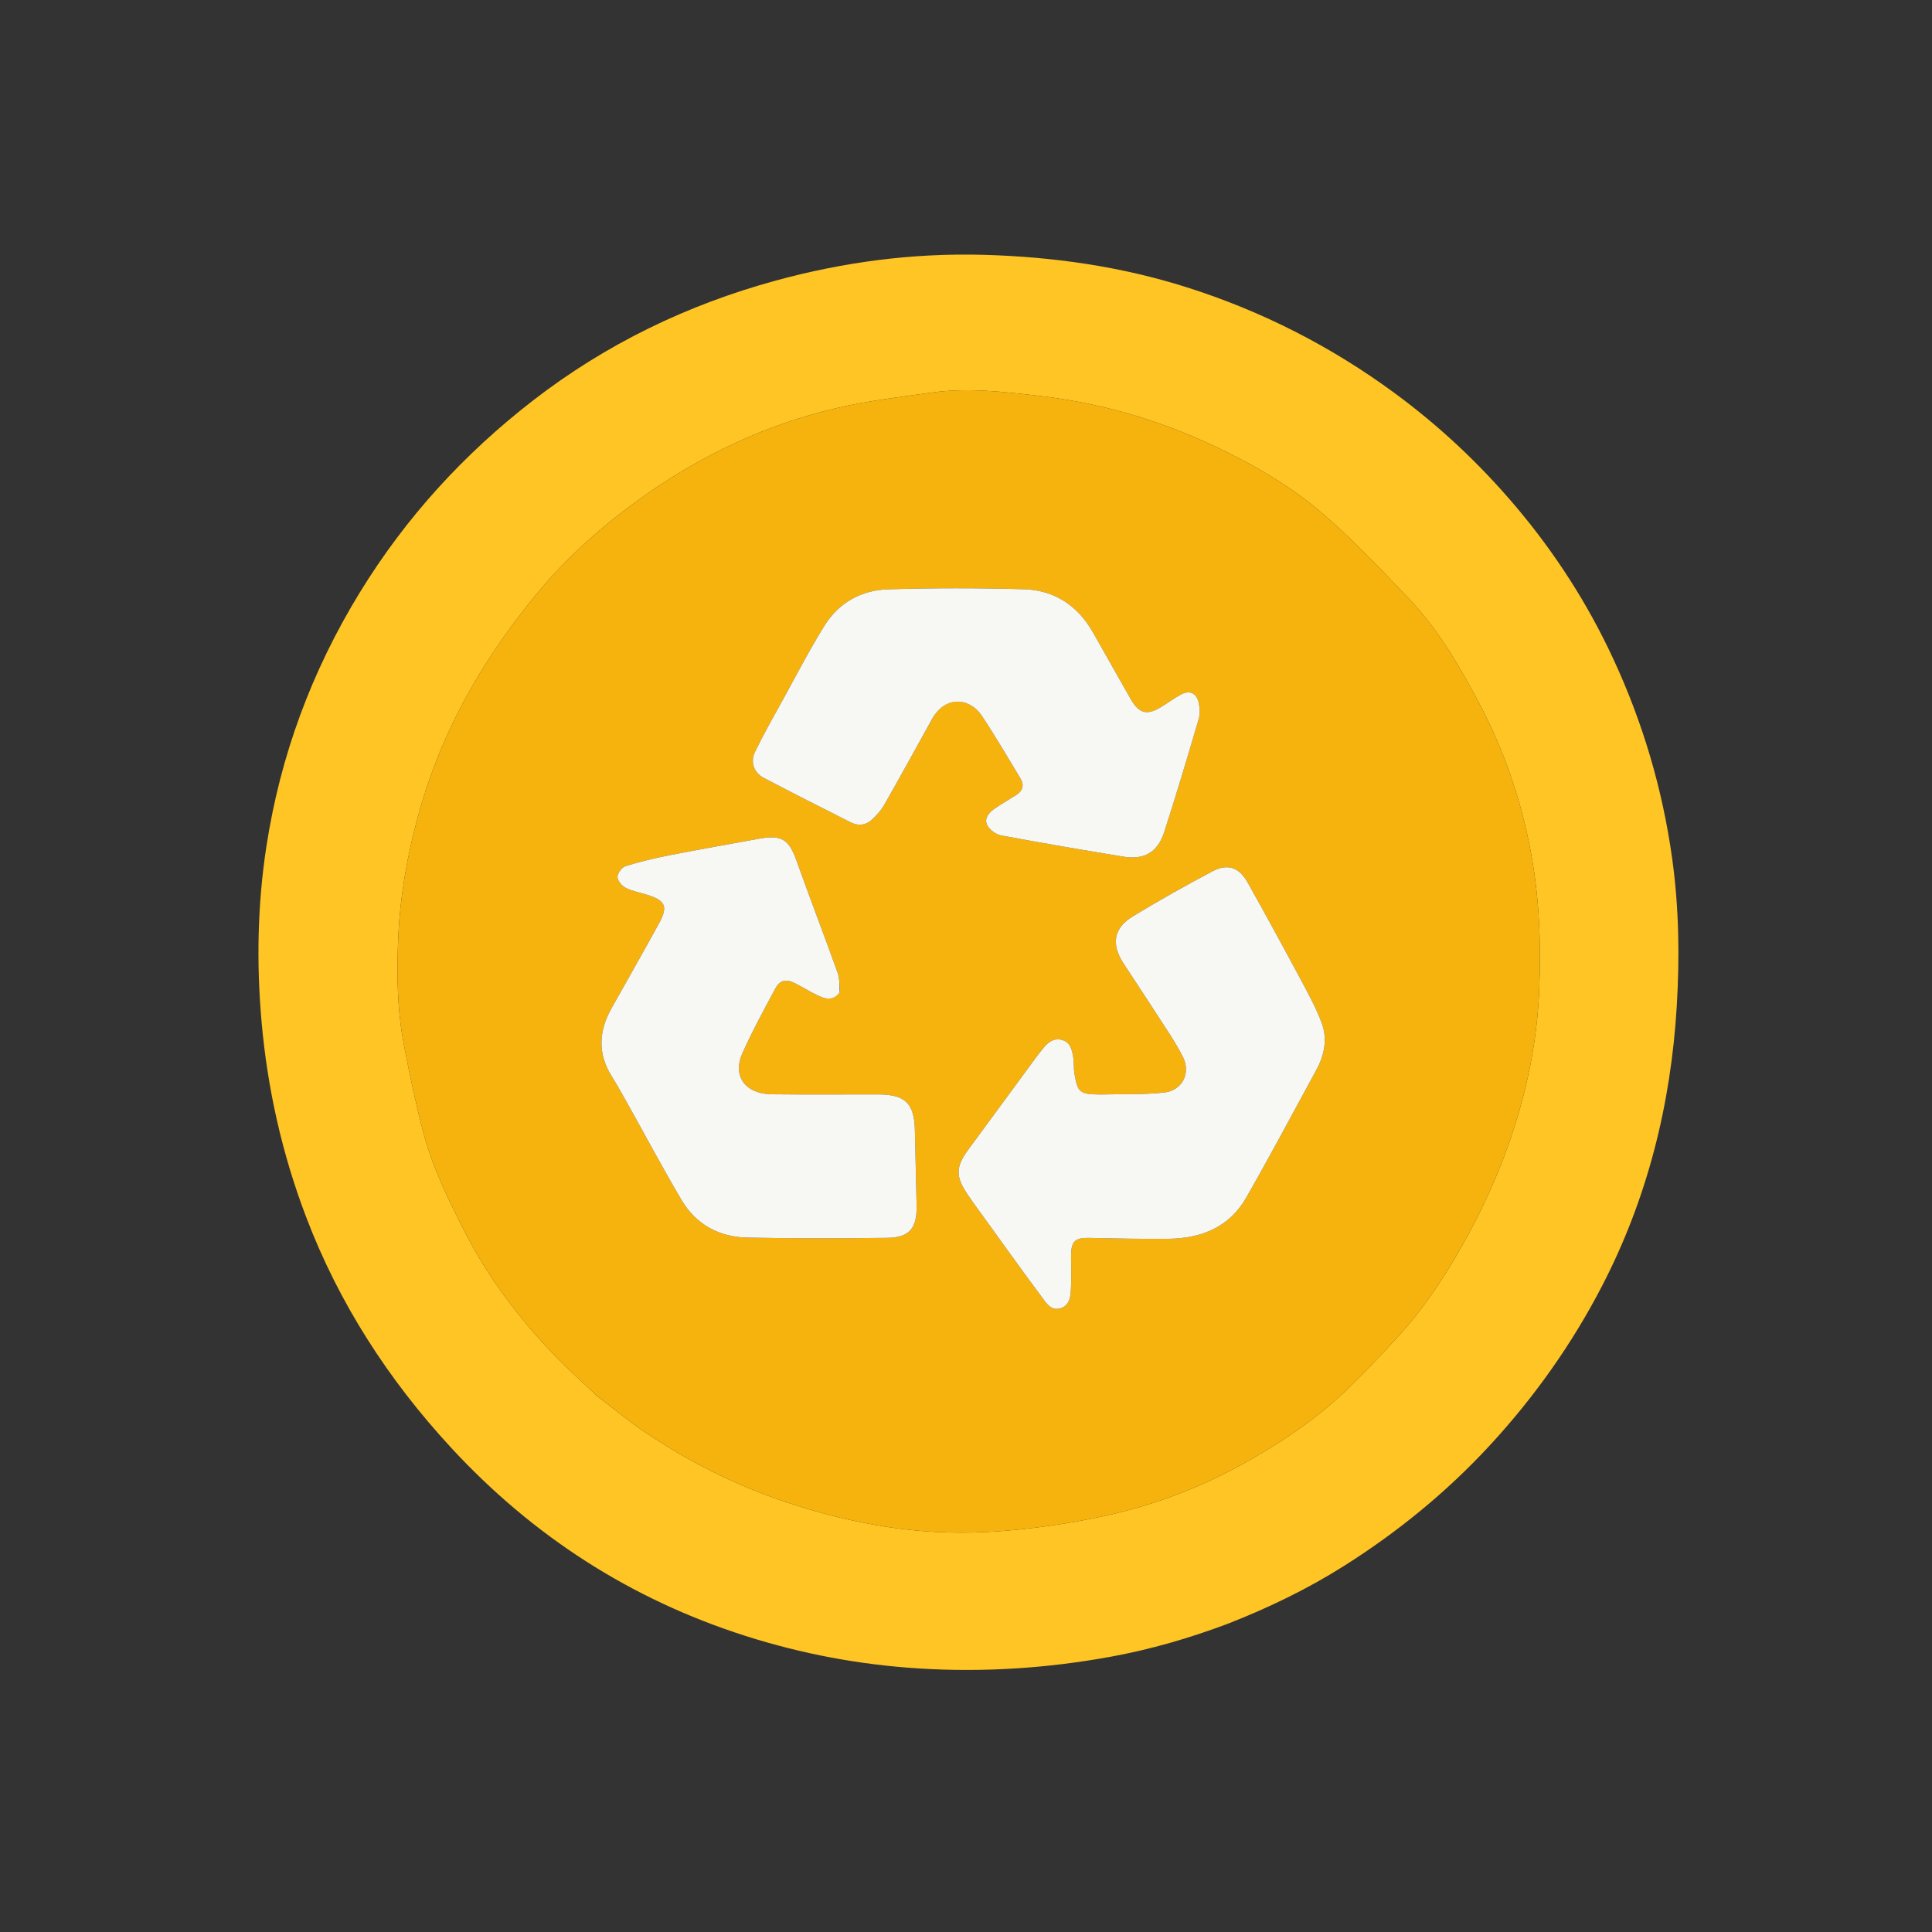
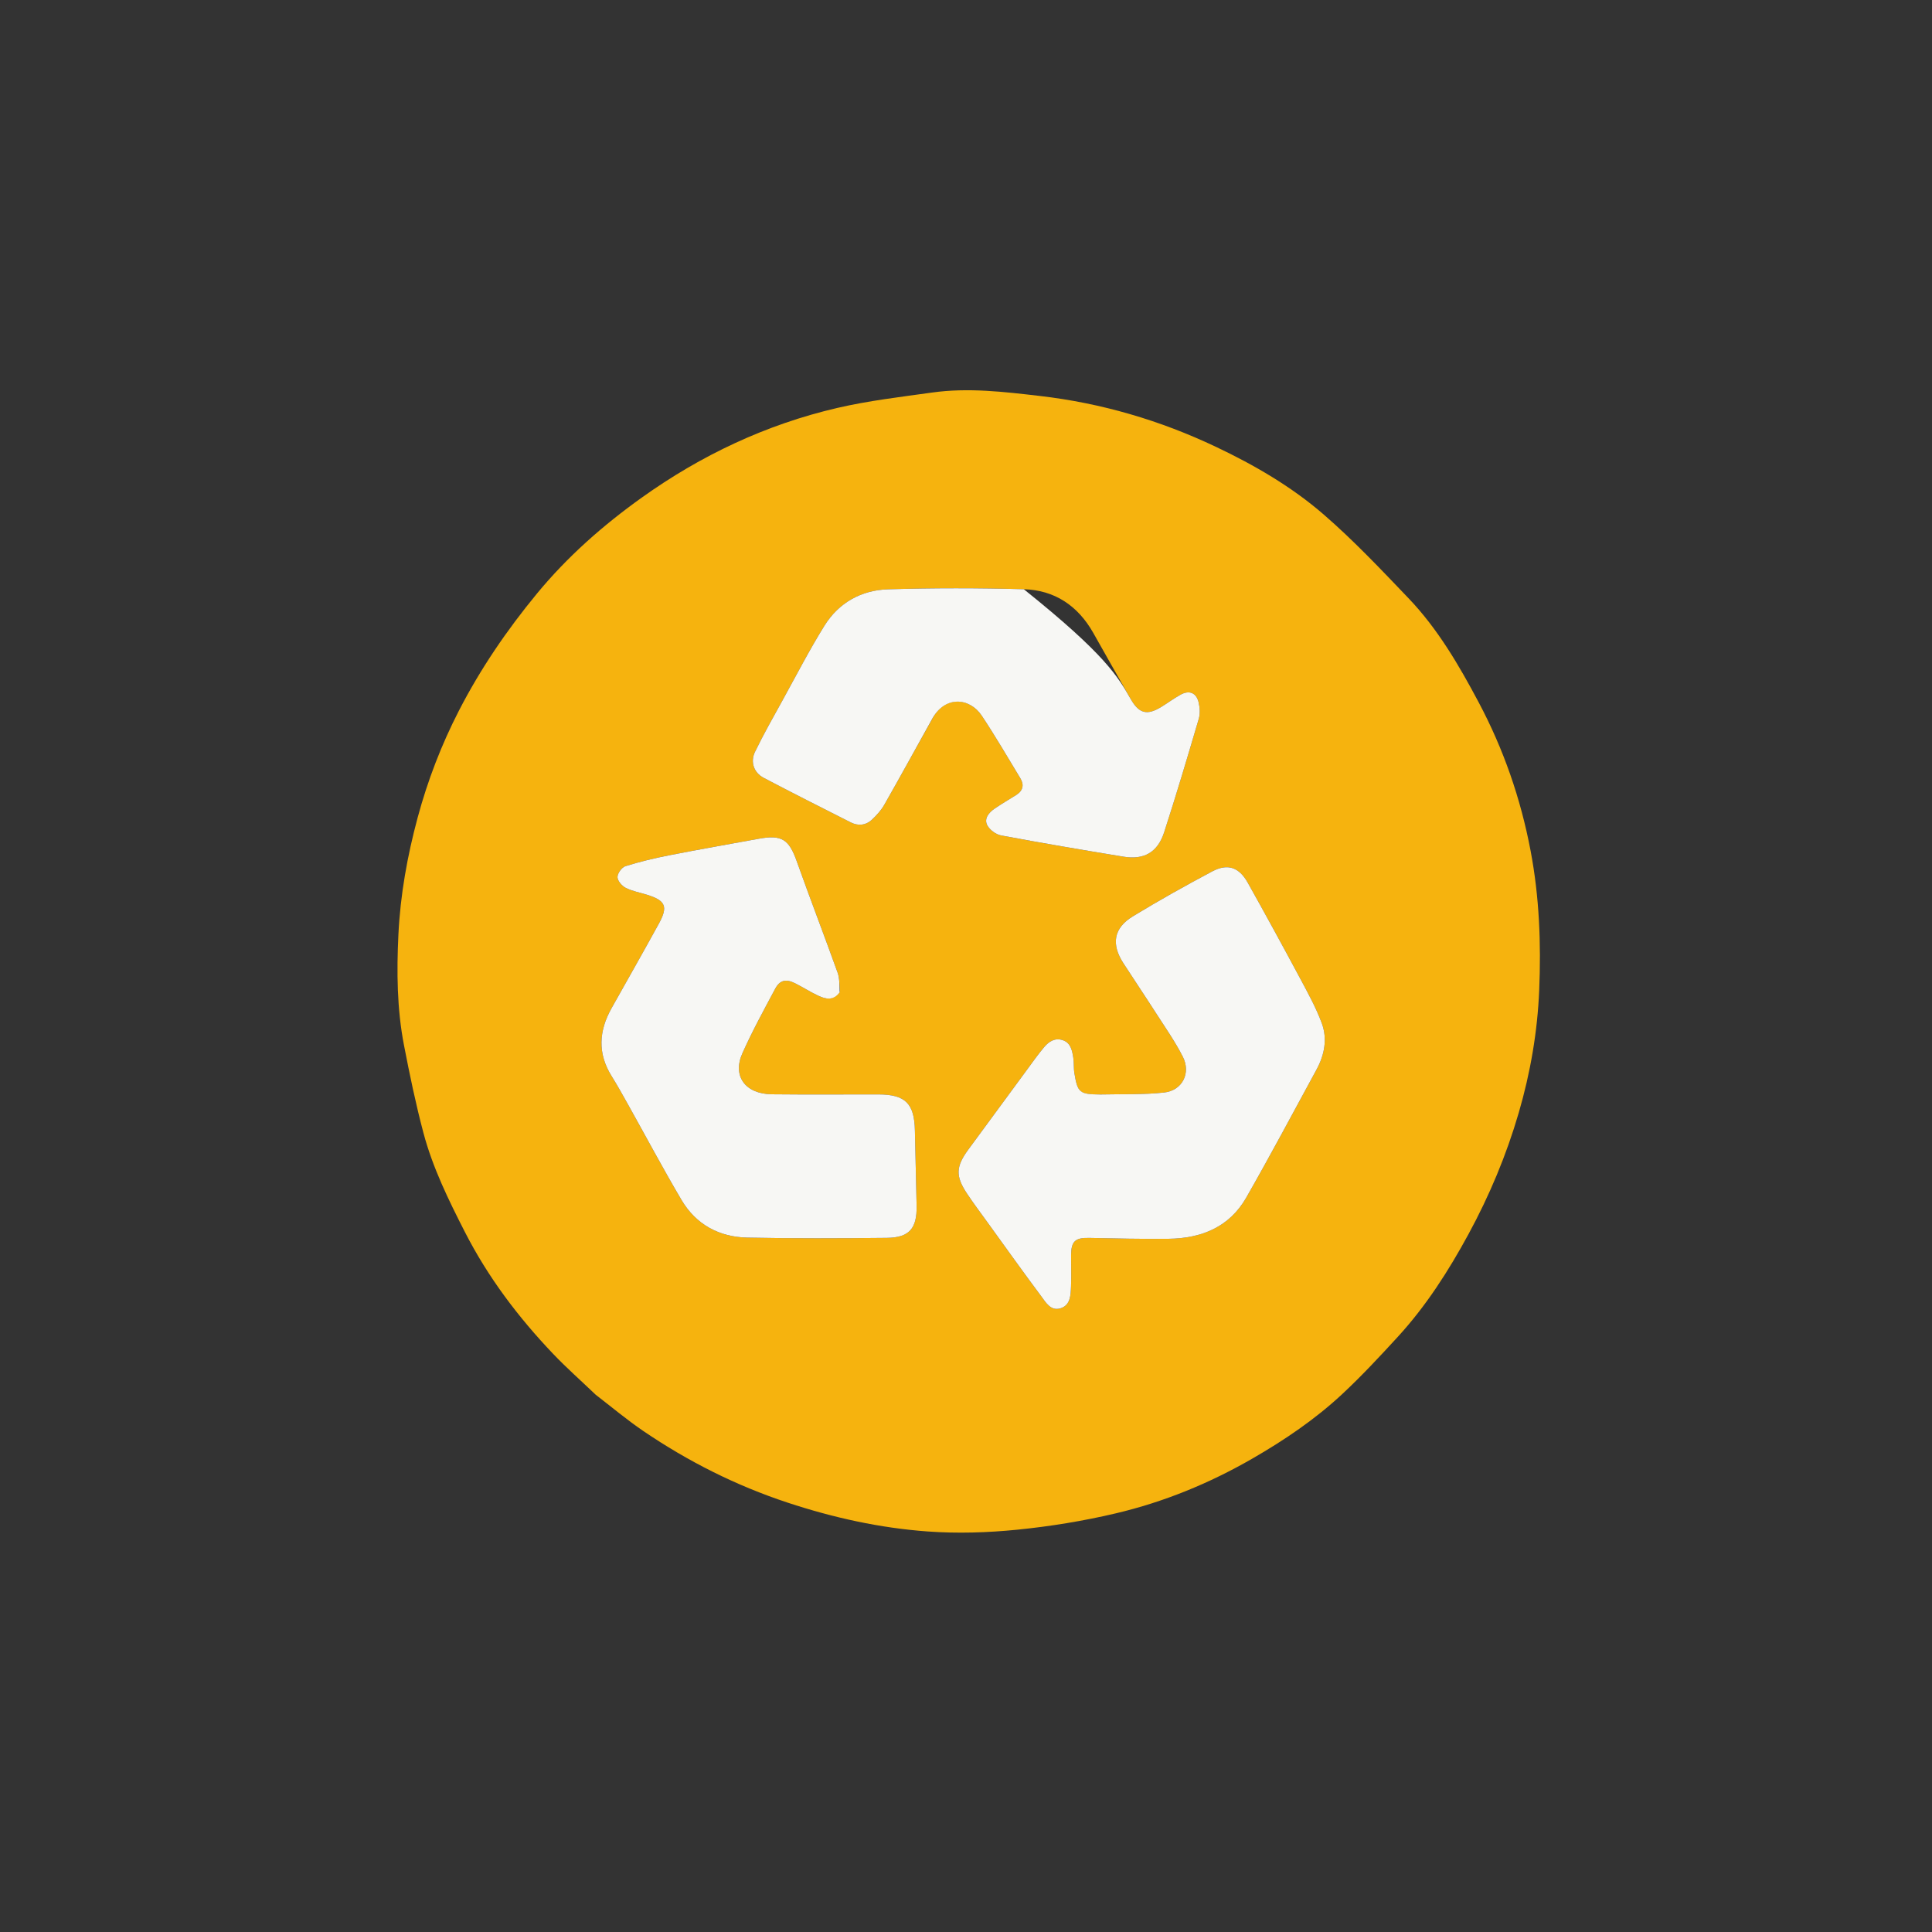
<svg xmlns="http://www.w3.org/2000/svg" version="1.1" id="Layer_1" x="0px" y="0px" width="100%" viewBox="0 0 1024 1024" enable-background="new 0 0 1024 1024" xml:space="preserve">
  <rect x="0" y="0" width="1024" height="1024" fill="#333333" stroke="none" />
-   <path fill="#FEC524" opacity="1" stroke="none" d=" M650.604,860.687   C630.286,868.303 609.894,874.218 588.908,878.061   C555.195,884.233 521.283,886.457 487.033,884.315   C455.642,882.352 425.026,876.618 395.101,867.066   C334.292,847.657 282.416,814.195 239.155,767.379   C205.83,731.316 179.578,690.698 162.121,644.688   C149.492,611.402 141.76,577.013 138.624,541.436   C135.887,510.385 136.472,479.549 141.167,448.834   C148.549,400.551 165.211,355.589 190.77,313.922   C215.075,274.299 245.915,240.563 282.609,212.192   C321.134,182.405 364.131,161.58 411.102,148.731   C447.161,138.867 483.802,134.042 521.154,135.061   C557.9,136.065 593.974,141.153 629.184,152.324   C668.927,164.934 705.496,183.613 739.002,208.219   C762.826,225.715 784.286,245.856 803.414,268.486   C824.176,293.05 841.416,319.826 854.957,348.965   C870.616,382.661 881.088,417.866 886.244,454.742   C889.911,480.966 890.291,507.307 888.705,533.525   C885.57,585.355 873.21,635.019 849.218,681.393   C833.221,712.313 813.279,740.463 789.632,766.07   C766.773,790.824 740.94,811.884 712.536,829.859   C693.068,842.179 672.405,852.156 650.604,860.687  M316.009,739.507   C324.308,745.849 332.334,752.59 340.956,758.454   C364.697,774.6 390.097,787.389 417.469,796.429   C441.683,804.425 466.411,809.887 491.721,811.71   C507.41,812.841 523.386,812.35 539.052,810.784   C556.619,809.027 574.201,806.164 591.381,802.11   C616.859,796.097 641.018,786.208 663.764,773.09   C680.782,763.275 697.034,752.29 711.406,738.893   C721.705,729.292 731.336,718.939 740.862,708.551   C755.85,692.208 767.746,673.611 778.285,654.212   C789.421,633.717 798.411,612.268 804.957,589.815   C811.155,568.558 814.899,546.826 815.812,524.802   C816.836,500.091 815.899,475.447 811.243,450.912   C805.988,423.215 796.906,397.051 783.739,372.272   C773.283,352.596 762.044,333.293 746.545,317.078   C731.992,301.852 717.462,286.458 701.575,272.691   C684.497,257.892 664.826,246.478 644.372,236.785   C614.79,222.765 583.75,213.65 551.13,209.866   C532.141,207.663 513.182,205.377 494.114,208.044   C477.261,210.401 460.267,212.387 443.728,216.229   C406.072,224.977 371.55,241.306 340.172,263.724   C319.64,278.395 300.728,295.023 284.518,314.707   C268.621,334.012 254.649,354.472 243.244,376.652   C233.955,394.716 226.681,413.621 221.379,433.272   C215.881,453.649 212.167,474.369 211.161,495.407   C210.226,514.979 210.381,534.659 214.123,554.011   C217.138,569.601 220.373,585.186 224.451,600.523   C229.339,618.903 237.714,635.943 246.342,652.86   C258.604,676.903 274.661,698.148 293.185,717.586   C300.291,725.043 308.043,731.883 316.009,739.507  z" data-index="1" />
  <path fill="#F6B30E" opacity="1" stroke="none" d=" M315.755,739.256   C308.043,731.883 300.291,725.043 293.185,717.586   C274.661,698.148 258.604,676.903 246.342,652.86   C237.714,635.943 229.339,618.903 224.451,600.523   C220.373,585.186 217.138,569.601 214.123,554.011   C210.381,534.659 210.226,514.979 211.161,495.407   C212.167,474.369 215.881,453.649 221.379,433.272   C226.681,413.621 233.955,394.716 243.244,376.652   C254.649,354.472 268.621,334.012 284.518,314.707   C300.728,295.023 319.64,278.395 340.172,263.724   C371.55,241.306 406.072,224.977 443.728,216.229   C460.267,212.387 477.261,210.401 494.114,208.044   C513.182,205.377 532.141,207.663 551.13,209.866   C583.75,213.65 614.79,222.765 644.372,236.785   C664.826,246.478 684.497,257.892 701.575,272.691   C717.462,286.458 731.992,301.852 746.545,317.078   C762.044,333.293 773.283,352.596 783.739,372.272   C796.906,397.051 805.988,423.215 811.243,450.912   C815.899,475.447 816.836,500.091 815.812,524.802   C814.899,546.826 811.155,568.558 804.957,589.815   C798.411,612.268 789.421,633.717 778.285,654.212   C767.746,673.611 755.85,692.208 740.862,708.551   C731.336,718.939 721.705,729.292 711.406,738.893   C697.034,752.29 680.782,763.275 663.764,773.09   C641.018,786.208 616.859,796.097 591.381,802.11   C574.201,806.164 556.619,809.027 539.052,810.784   C523.386,812.35 507.41,812.841 491.721,811.71   C466.411,809.887 441.683,804.425 417.469,796.429   C390.097,787.389 364.697,774.6 340.956,758.454   C332.334,752.59 324.308,745.849 315.755,739.256  M582.655,580.1   C572.173,579.991 571.183,579.219 569.456,568.861   C568.994,566.087 569.3,563.185 568.84,560.411   C568.213,556.63 567.48,552.623 563.092,551.248   C559.011,549.968 555.862,552.113 553.437,554.989   C550.123,558.92 547.159,563.149 544.106,567.295   C533.845,581.227 523.623,595.187 513.362,609.119   C506.584,618.321 506.319,623.269 512.59,632.709   C515.995,637.835 519.7,642.762 523.307,647.752   C532.764,660.835 542.132,673.986 551.785,686.923   C554.26,690.24 556.877,694.977 561.994,693.452   C567.436,691.831 567.469,686.399 567.668,681.757   C567.902,676.27 567.656,670.765 567.701,665.269   C567.762,657.794 569.909,655.964 577.384,656.118   C591.37,656.405 605.362,656.755 619.346,656.584   C636.708,656.373 651.591,650.422 660.545,634.74   C673.325,612.357 685.449,589.598 697.757,566.947   C701.977,559.181 703.654,550.669 700.583,542.36   C697.549,534.15 693.262,526.364 689.112,518.613   C679.999,501.597 670.739,484.656 661.31,467.813   C656.722,459.618 650.671,457.517 642.463,461.885   C628.222,469.462 614.111,477.335 600.349,485.743   C590.255,491.91 588.904,500.428 595.358,510.422   C601.132,519.363 607.085,528.189 612.829,537.149   C617.673,544.705 622.873,552.104 626.922,560.077   C631.332,568.762 626.663,578.007 617,579.064   C605.967,580.271 594.754,579.828 582.655,580.1  M445.26,525.508   C444.853,522.16 445.052,518.595 443.941,515.5   C436.861,495.776 429.315,476.218 422.285,456.477   C418.155,444.88 414.361,442.322 402.172,444.552   C386.311,447.453 370.426,450.234 354.605,453.343   C346.801,454.877 339.024,456.729 331.446,459.111   C329.534,459.713 327.271,462.912 327.29,464.897   C327.31,466.859 329.625,469.561 331.624,470.571   C335.136,472.347 339.182,473.058 342.993,474.252   C352.78,477.32 354.193,480.469 349.217,489.546   C340.974,504.579 332.487,519.479 324.102,534.435   C317.385,546.417 316.672,558.347 324.162,570.348   C327.243,575.286 330.065,580.389 332.908,585.471   C342.332,602.319 351.396,619.38 361.211,635.996   C368.895,649.004 381.147,655.647 396.057,655.954   C420.696,656.463 445.354,656.348 469.999,656.092   C481.87,655.97 486.03,651.178 485.827,639.227   C485.599,625.903 485.158,612.582 484.915,599.258   C484.654,584.907 479.891,580.091 465.596,580.068   C446.765,580.038 427.931,580.21 409.102,579.998   C395.054,579.84 388.07,570.409 393.463,558.288   C398.665,546.596 404.851,535.331 410.882,524.026   C413.333,519.432 416.597,518.733 421.423,521.153   C425.587,523.242 429.523,525.802 433.743,527.759   C437.624,529.56 441.712,530.573 445.26,525.508  M493.879,381.459   C500.592,368.237 514.004,369.779 520.332,379.295   C527.511,390.093 534.042,401.324 540.768,412.419   C542.94,416.001 542.217,419.111 538.588,421.39   C534.788,423.778 530.901,426.037 527.198,428.566   C524.148,430.649 521.461,433.815 523.247,437.337   C524.502,439.815 527.832,442.272 530.6,442.791   C552.164,446.827 573.797,450.505 595.448,454.052   C606.403,455.847 613.585,451.754 617.042,441.076   C623.489,421.165 629.456,401.096 635.359,381.016   C636.154,378.308 635.952,375.023 635.28,372.229   C634.06,367.15 630.324,365.668 625.748,368.193   C622.262,370.117 619.038,372.507 615.644,374.605   C608.006,379.324 603.747,378.29 599.302,370.514   C592.615,358.812 586.036,347.047 579.384,335.325   C571.279,321.044 558.93,312.757 542.636,312.303   C518.673,311.635 494.662,311.612 470.702,312.344   C456.523,312.777 444.54,319.444 436.942,331.687   C429.063,344.384 422.187,357.707 414.966,370.809   C409.912,379.979 404.726,389.096 400.162,398.51   C397.561,403.877 399.6,409.548 404.722,412.238   C420.034,420.281 435.476,428.079 450.916,435.877   C454.833,437.855 458.856,437.509 462.082,434.497   C464.589,432.155 467.007,429.494 468.693,426.535   C477.092,411.792 485.236,396.904 493.879,381.459  z" data-index="2" />
  <path fill="#F7F7F4" opacity="1" stroke="none" d=" M583.137,580.101   C594.754,579.828 605.967,580.271 617,579.064   C626.663,578.007 631.332,568.762 626.922,560.077   C622.873,552.104 617.673,544.705 612.829,537.149   C607.085,528.189 601.132,519.363 595.358,510.422   C588.904,500.428 590.255,491.91 600.349,485.743   C614.111,477.335 628.222,469.462 642.463,461.885   C650.671,457.517 656.722,459.618 661.31,467.813   C670.739,484.656 679.999,501.597 689.112,518.613   C693.262,526.364 697.549,534.15 700.583,542.36   C703.654,550.669 701.977,559.181 697.757,566.947   C685.449,589.598 673.325,612.357 660.545,634.74   C651.591,650.422 636.708,656.373 619.346,656.584   C605.362,656.755 591.37,656.405 577.384,656.118   C569.909,655.964 567.762,657.794 567.701,665.269   C567.656,670.765 567.902,676.27 567.668,681.757   C567.469,686.399 567.436,691.831 561.994,693.452   C556.877,694.977 554.26,690.24 551.785,686.923   C542.132,673.986 532.764,660.835 523.307,647.752   C519.7,642.762 515.995,637.835 512.59,632.709   C506.319,623.269 506.584,618.321 513.362,609.119   C523.623,595.187 533.845,581.227 544.106,567.295   C547.159,563.149 550.123,558.92 553.437,554.989   C555.862,552.113 559.011,549.968 563.092,551.248   C567.48,552.623 568.213,556.63 568.84,560.411   C569.3,563.185 568.994,566.087 569.456,568.861   C571.183,579.219 572.173,579.991 583.137,580.101  z" data-index="3" />
  <path fill="#F7F7F4" opacity="1" stroke="none" d=" M445.081,525.873   C441.712,530.573 437.624,529.56 433.743,527.759   C429.523,525.802 425.587,523.242 421.423,521.153   C416.597,518.733 413.333,519.432 410.882,524.026   C404.851,535.331 398.665,546.596 393.463,558.288   C388.07,570.409 395.054,579.84 409.102,579.998   C427.931,580.21 446.765,580.038 465.596,580.068   C479.891,580.091 484.654,584.907 484.915,599.258   C485.158,612.582 485.599,625.903 485.827,639.227   C486.03,651.178 481.87,655.97 469.999,656.092   C445.354,656.348 420.696,656.463 396.057,655.954   C381.147,655.647 368.895,649.004 361.211,635.996   C351.396,619.38 342.332,602.319 332.908,585.471   C330.065,580.389 327.243,575.286 324.162,570.348   C316.672,558.347 317.385,546.417 324.102,534.435   C332.487,519.479 340.974,504.579 349.217,489.546   C354.193,480.469 352.78,477.32 342.993,474.252   C339.182,473.058 335.136,472.347 331.624,470.571   C329.625,469.561 327.31,466.859 327.29,464.897   C327.271,462.912 329.534,459.713 331.446,459.111   C339.024,456.729 346.801,454.877 354.605,453.343   C370.426,450.234 386.311,447.453 402.172,444.552   C414.361,442.322 418.155,444.88 422.285,456.477   C429.315,476.218 436.861,495.776 443.941,515.5   C445.052,518.595 444.853,522.16 445.081,525.873  z" data-index="4" />
-   <path fill="#F7F7F4" opacity="1" stroke="none" d=" M493.674,381.763   C485.236,396.904 477.092,411.792 468.693,426.535   C467.007,429.494 464.589,432.155 462.082,434.497   C458.856,437.509 454.833,437.855 450.916,435.877   C435.476,428.079 420.034,420.281 404.722,412.238   C399.6,409.548 397.561,403.877 400.162,398.51   C404.726,389.096 409.912,379.979 414.966,370.809   C422.187,357.707 429.063,344.384 436.942,331.687   C444.54,319.444 456.523,312.777 470.702,312.344   C494.662,311.612 518.673,311.635 542.636,312.303   C558.93,312.757 571.279,321.044 579.384,335.325   C586.036,347.047 592.615,358.812 599.302,370.514   C603.747,378.29 608.006,379.324 615.644,374.605   C619.038,372.507 622.262,370.117 625.748,368.193   C630.324,365.668 634.06,367.15 635.28,372.229   C635.952,375.023 636.154,378.308 635.359,381.016   C629.456,401.096 623.489,421.165 617.042,441.076   C613.585,451.754 606.403,455.847 595.448,454.052   C573.797,450.505 552.164,446.827 530.6,442.791   C527.832,442.272 524.502,439.815 523.247,437.337   C521.461,433.815 524.148,430.649 527.198,428.566   C530.901,426.037 534.788,423.778 538.588,421.39   C542.217,419.111 542.94,416.001 540.768,412.419   C534.042,401.324 527.511,390.093 520.332,379.295   C514.004,369.779 500.592,368.237 493.674,381.763  z" data-index="5" />
+   <path fill="#F7F7F4" opacity="1" stroke="none" d=" M493.674,381.763   C485.236,396.904 477.092,411.792 468.693,426.535   C467.007,429.494 464.589,432.155 462.082,434.497   C458.856,437.509 454.833,437.855 450.916,435.877   C435.476,428.079 420.034,420.281 404.722,412.238   C399.6,409.548 397.561,403.877 400.162,398.51   C404.726,389.096 409.912,379.979 414.966,370.809   C422.187,357.707 429.063,344.384 436.942,331.687   C444.54,319.444 456.523,312.777 470.702,312.344   C494.662,311.612 518.673,311.635 542.636,312.303   C586.036,347.047 592.615,358.812 599.302,370.514   C603.747,378.29 608.006,379.324 615.644,374.605   C619.038,372.507 622.262,370.117 625.748,368.193   C630.324,365.668 634.06,367.15 635.28,372.229   C635.952,375.023 636.154,378.308 635.359,381.016   C629.456,401.096 623.489,421.165 617.042,441.076   C613.585,451.754 606.403,455.847 595.448,454.052   C573.797,450.505 552.164,446.827 530.6,442.791   C527.832,442.272 524.502,439.815 523.247,437.337   C521.461,433.815 524.148,430.649 527.198,428.566   C530.901,426.037 534.788,423.778 538.588,421.39   C542.217,419.111 542.94,416.001 540.768,412.419   C534.042,401.324 527.511,390.093 520.332,379.295   C514.004,369.779 500.592,368.237 493.674,381.763  z" data-index="5" />
</svg>